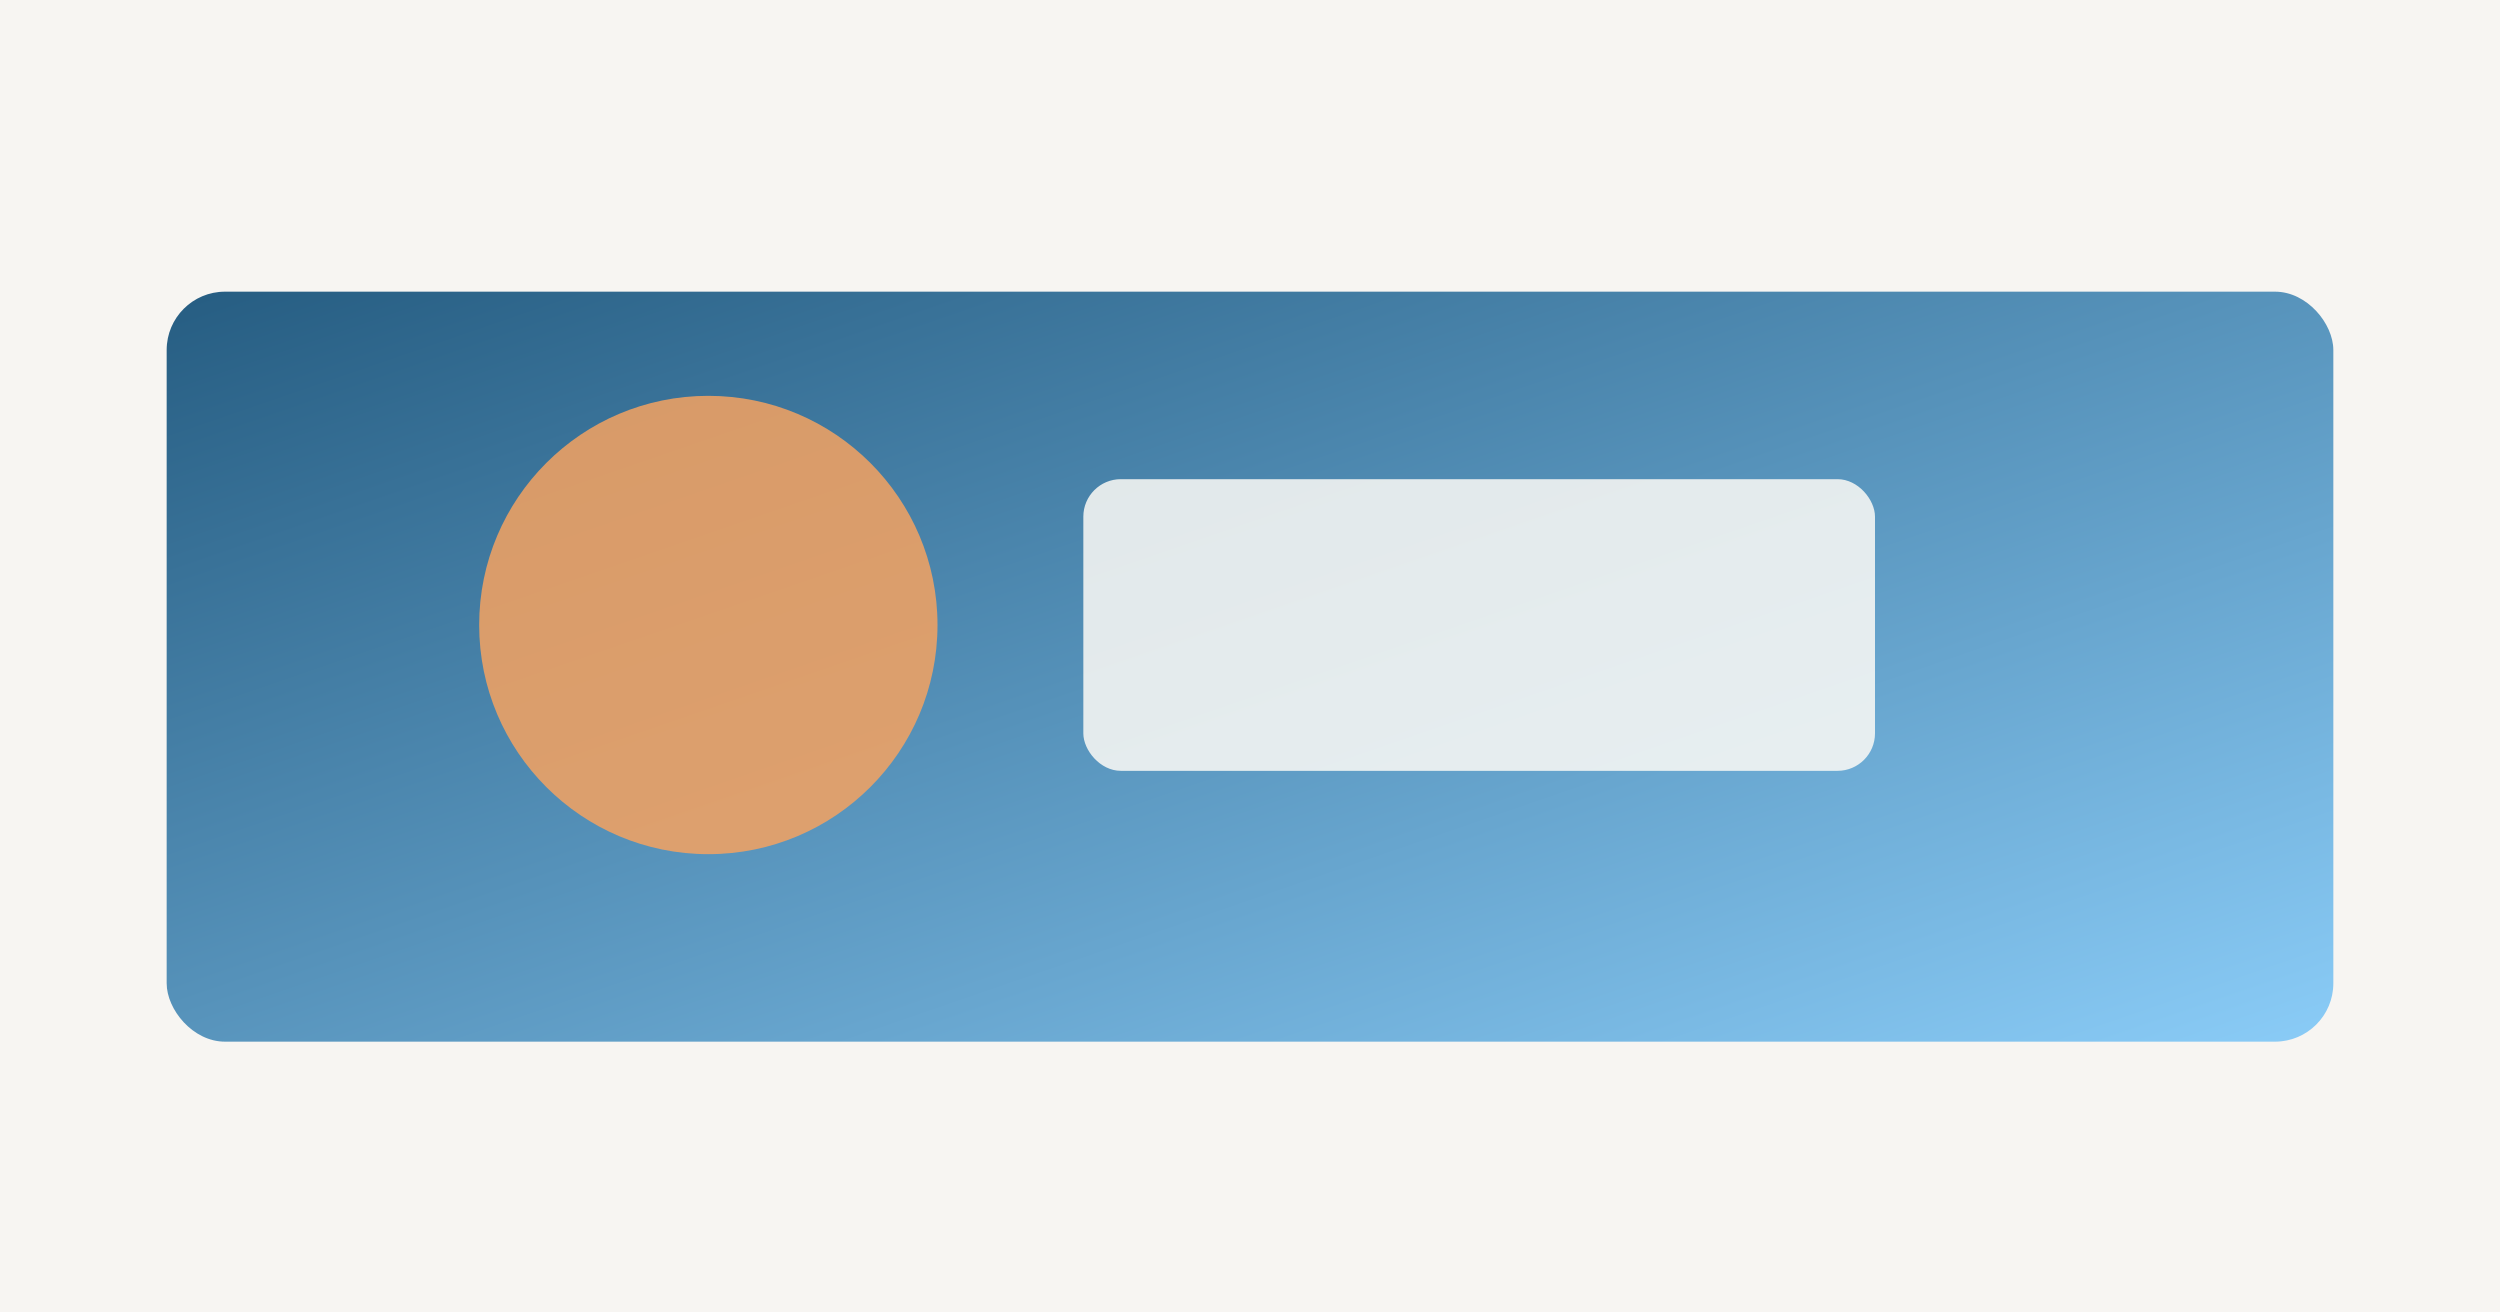
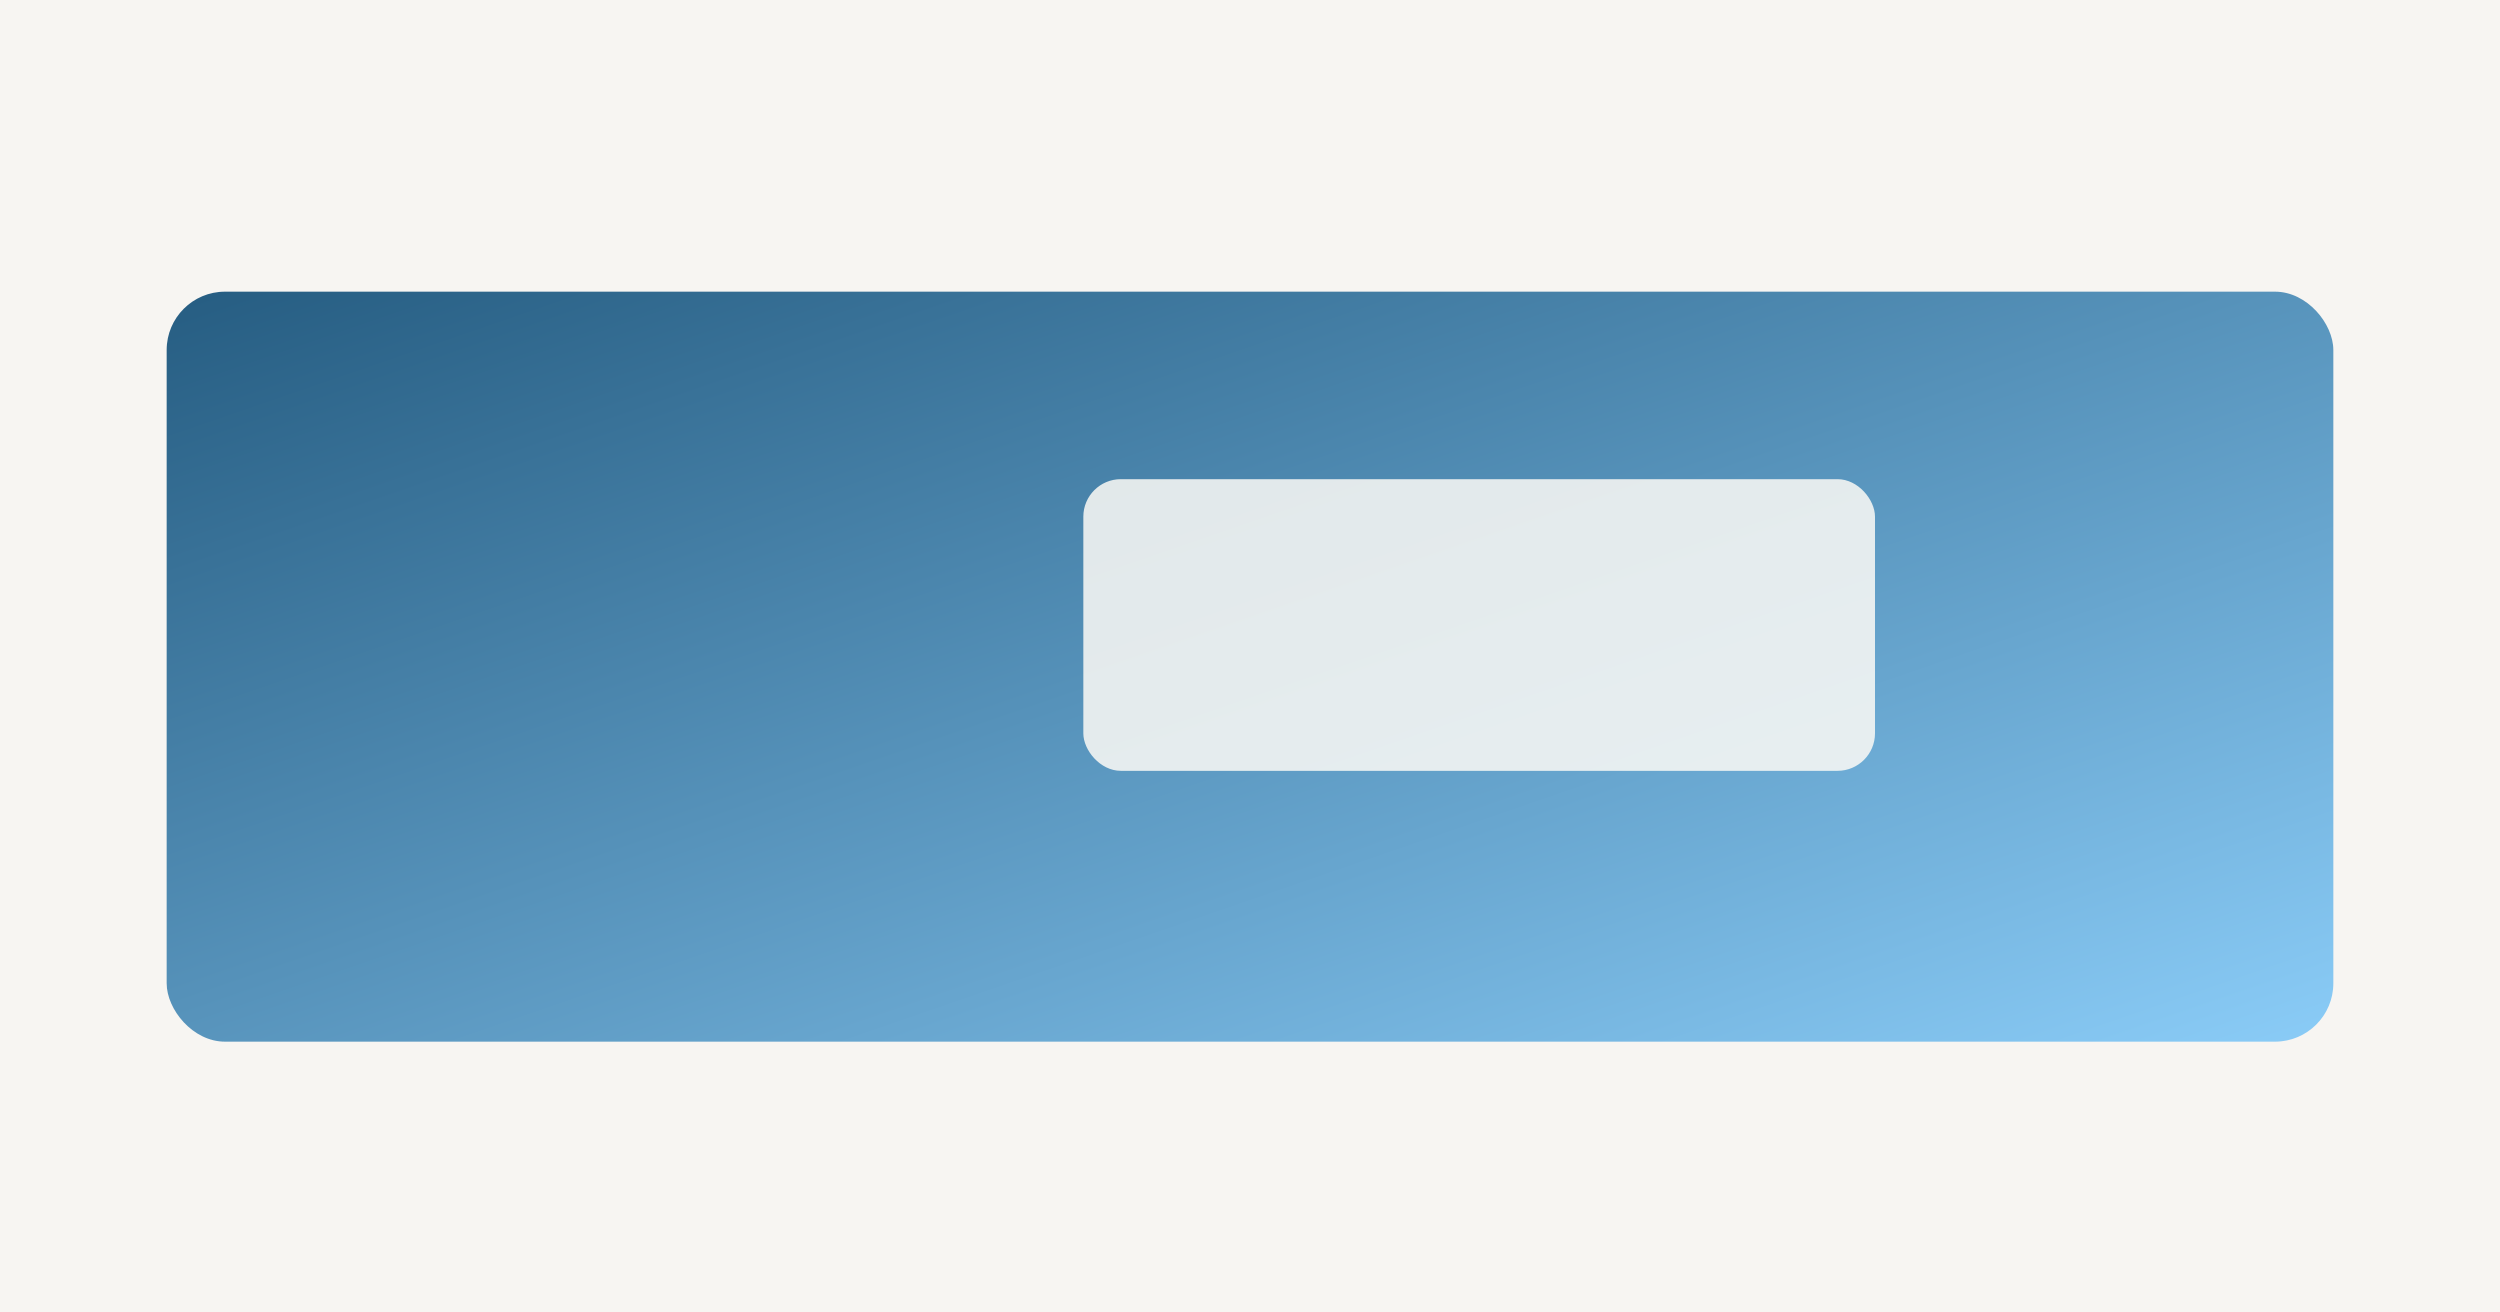
<svg xmlns="http://www.w3.org/2000/svg" viewBox="0 0 1200 630" role="img" aria-label="Cinema cover">
  <defs>
    <linearGradient id="g1" x1="0%" y1="0%" x2="100%" y2="100%">
      <stop offset="0%" stop-color="#0f4c75" />
      <stop offset="100%" stop-color="#7fc8f8" />
    </linearGradient>
  </defs>
  <rect width="1200" height="630" fill="#f7f5f2" />
  <rect x="80" y="140" width="1040" height="360" rx="28" fill="url(#g1)" opacity="0.9" />
-   <circle cx="340" cy="300" r="110" fill="#f4a261" opacity="0.85" />
  <rect x="520" y="230" width="380" height="140" rx="18" fill="#fdfaf6" opacity="0.85" />
</svg>